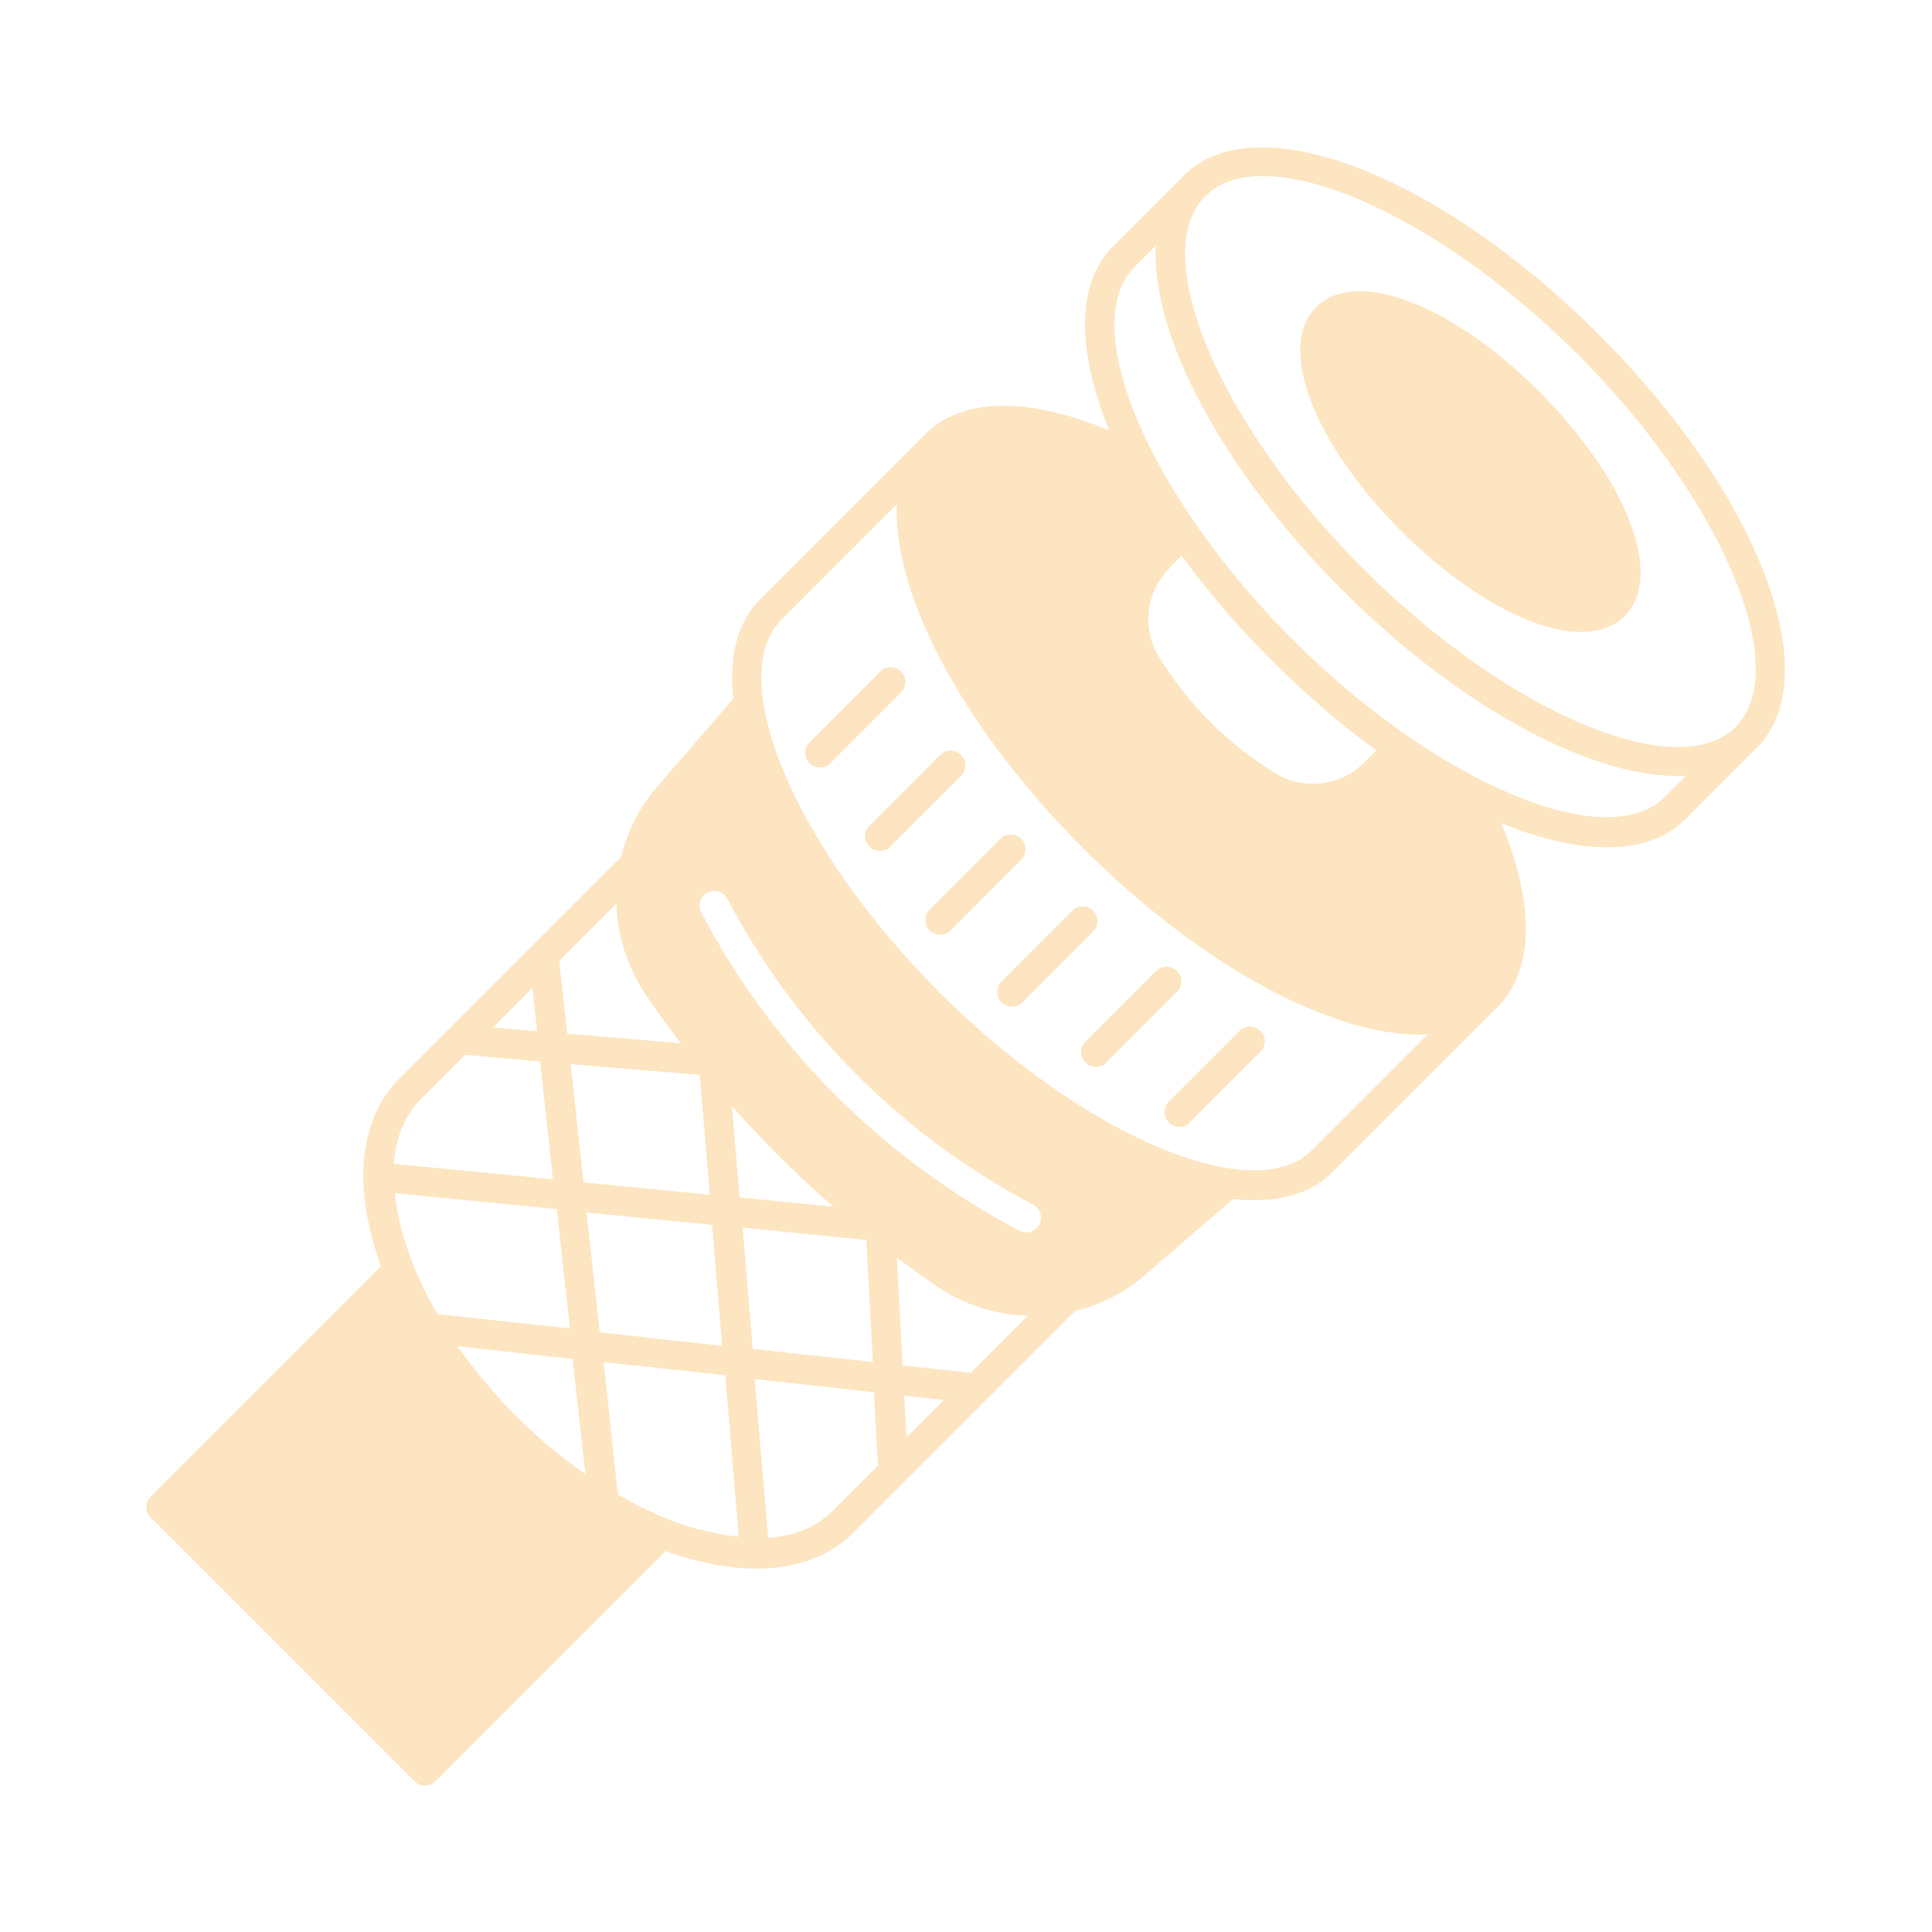
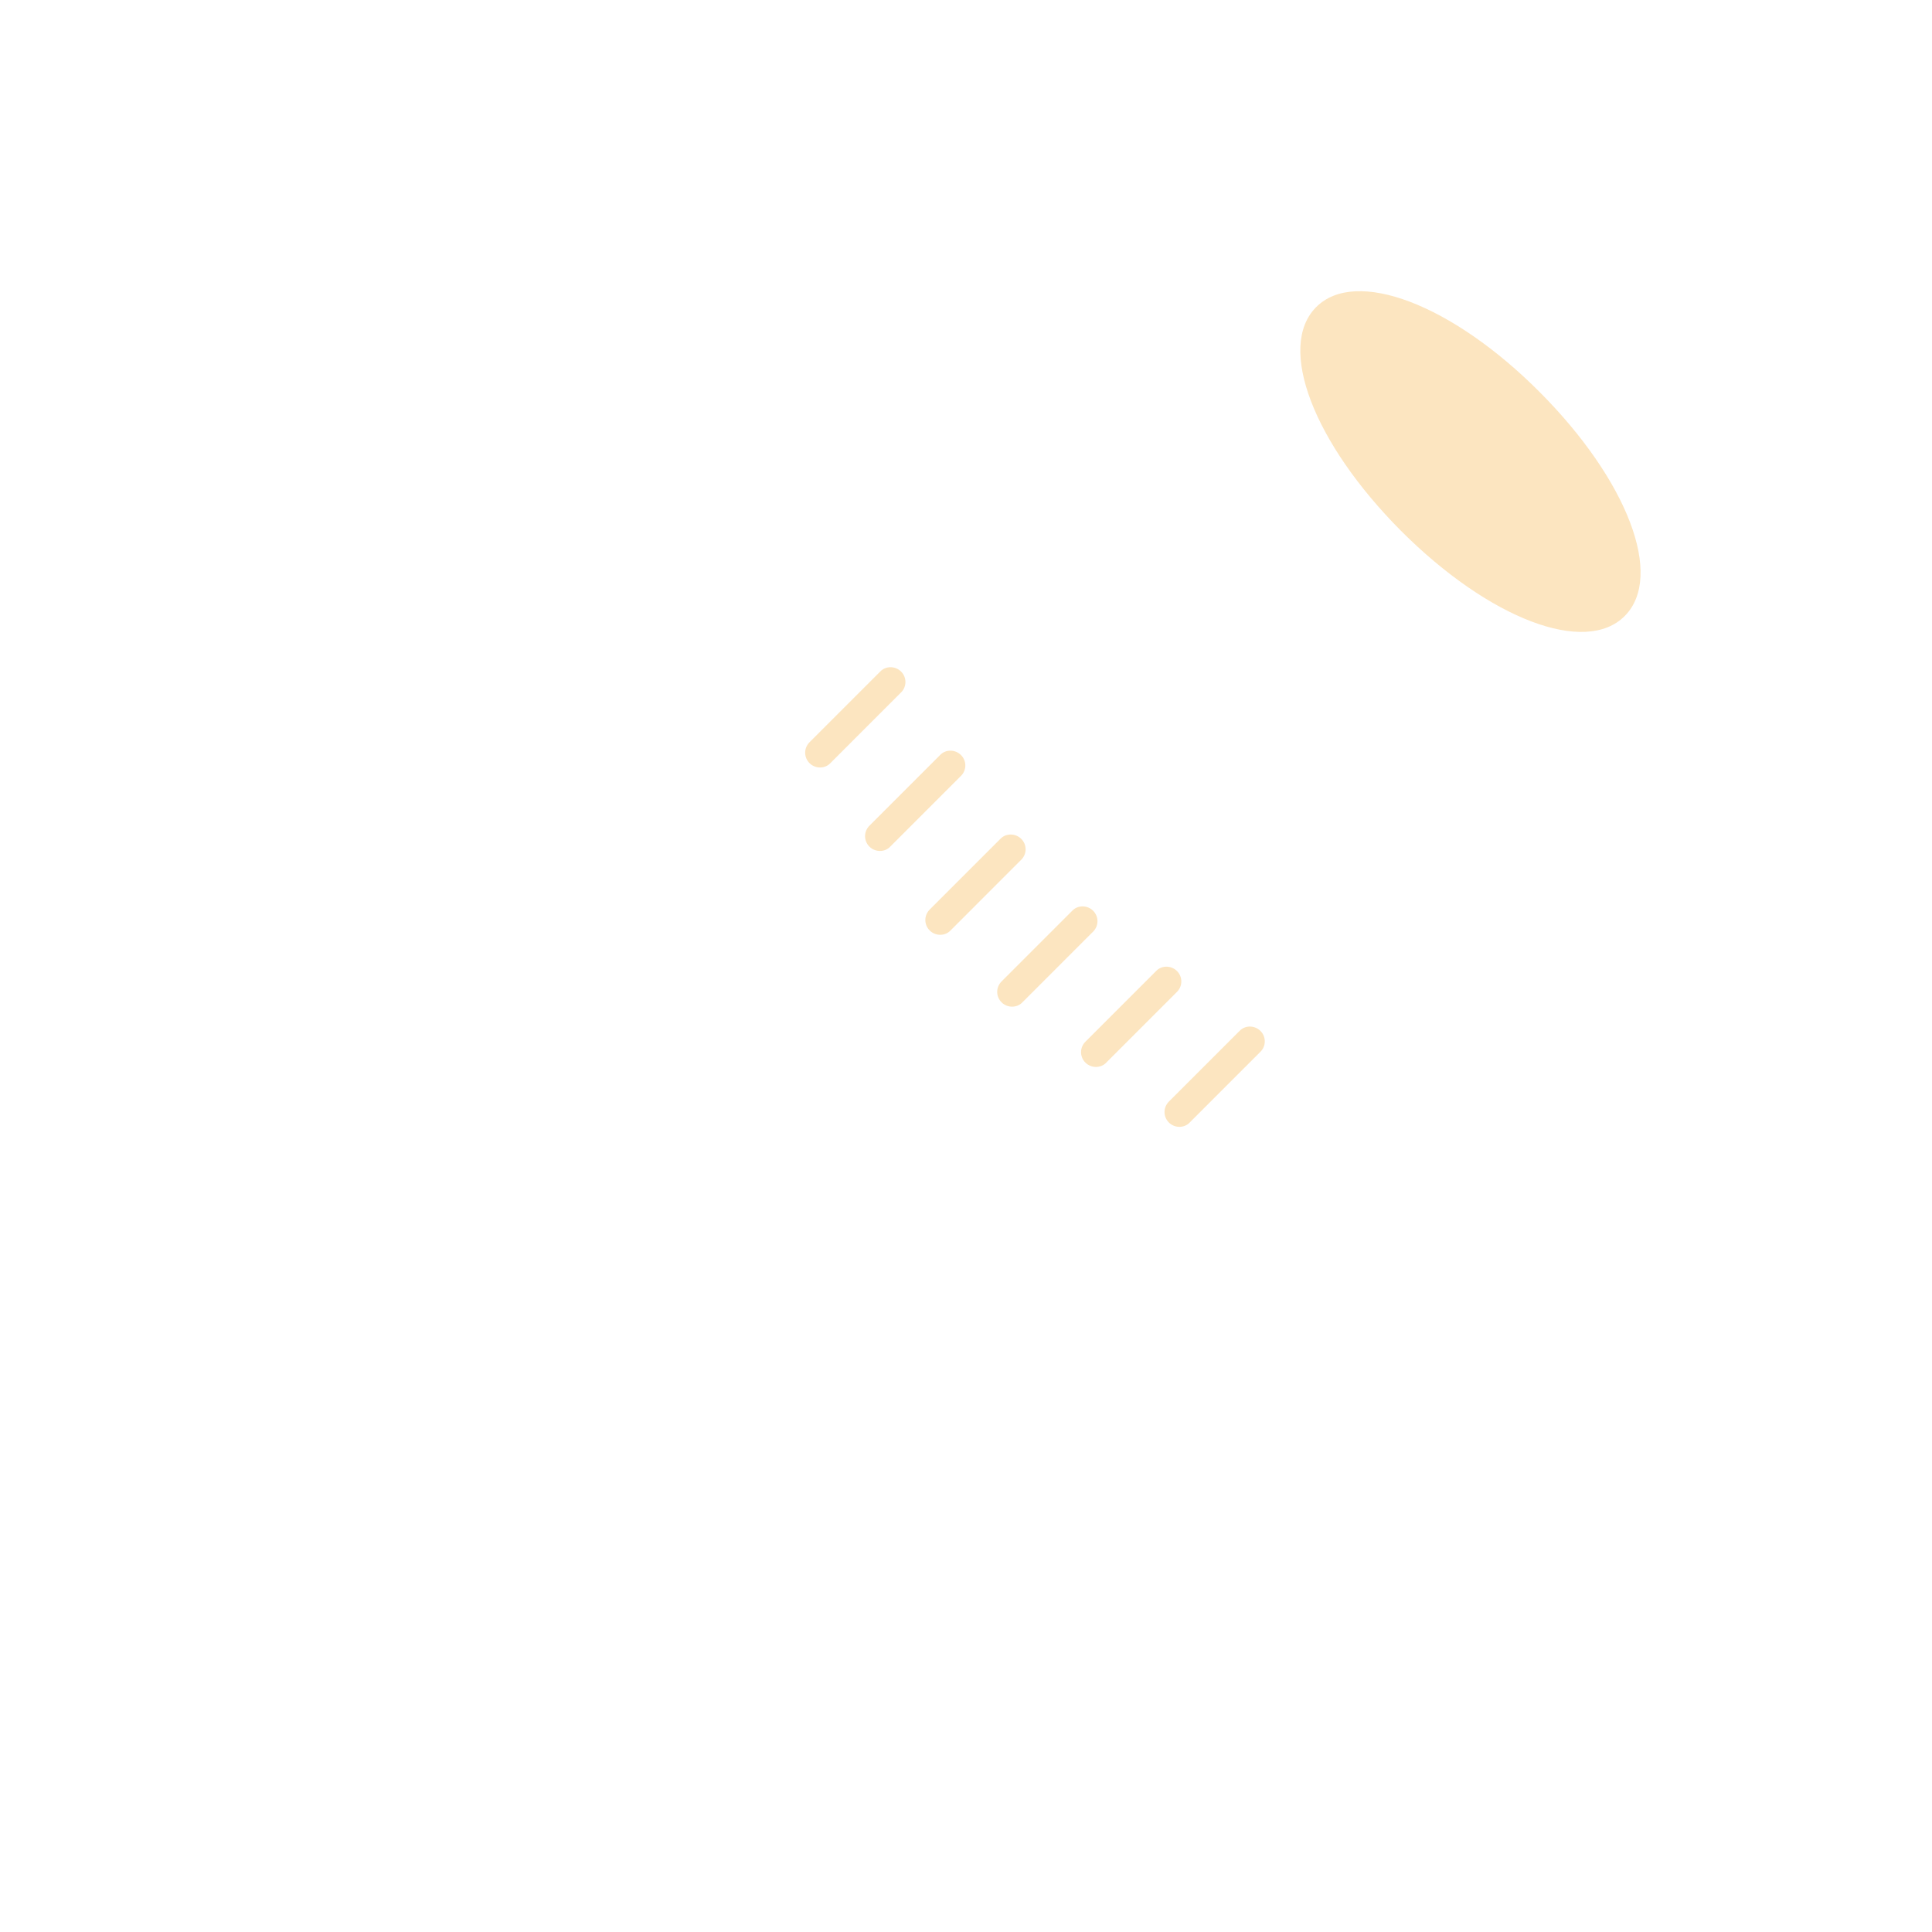
<svg xmlns="http://www.w3.org/2000/svg" id="Layer_1" data-name="Layer 1" viewBox="0 0 50 50">
  <defs>
    <style>
      .cls-1 {
        fill: #fce5c0;
      }
    </style>
  </defs>
  <path class="cls-1" d="M36.26,13.74c2.28,2.28,4.77,3.23,5.79,2.2s.07-3.51-2.2-5.79-4.77-3.23-5.79-2.2-.07,3.51,2.2,5.79ZM28.29,23.57c-.15-.15-.4-.15-.54,0l-1.83,1.83c-.15.15-.15.39,0,.54s.4.15.54,0l1.83-1.83c.15-.15.15-.39,0-.54ZM26.43,21.71c-.15-.15-.4-.15-.54,0l-1.83,1.83c-.15.15-.15.39,0,.54s.4.15.54,0l1.83-1.83c.15-.15.15-.39,0-.54ZM24.87,19.54c-.15-.15-.4-.15-.54,0l-1.83,1.83c-.15.15-.15.39,0,.54s.4.15.54,0l1.83-1.83c.15-.15.15-.39,0-.54ZM23.32,17.38c-.15-.15-.4-.15-.54,0l-1.83,1.83c-.15.15-.15.39,0,.54s.4.15.54,0l1.83-1.83c.15-.15.15-.39,0-.54ZM30.46,25.13c-.15-.15-.4-.15-.54,0l-1.83,1.83c-.15.15-.15.39,0,.54s.4.15.54,0l1.83-1.83c.15-.15.15-.39,0-.54ZM32.62,26.68c-.15-.15-.4-.15-.54,0l-1.83,1.83c-.15.15-.15.39,0,.54s.4.15.54,0l1.83-1.83c.15-.15.15-.39,0-.54Z" />
-   <path class="cls-1" d="M43.63,21.19l1.83-1.83c1.86-1.86.06-6.57-4.1-10.72s-8.87-5.95-10.72-4.1l-1.83,1.83c-.97.97-.94,2.73-.1,4.77-2.11-.88-3.82-.85-4.77.1l-4.26,4.26c-.6.6-.82,1.5-.7,2.58l-1.97,2.28c-.46.53-.77,1.16-.94,1.82l-5.73,5.73c-.94.94-1.18,2.44-.68,4.24.06.21.13.41.2.62l-5.96,5.96c-.15.15-.15.39,0,.54l6.83,6.83c.15.15.4.15.54,0l5.96-5.96c.21.08.41.14.62.2,1.79.5,3.3.26,4.24-.68l5.73-5.73c.66-.16,1.28-.47,1.81-.93l2.28-1.97c1.08.12,1.98-.1,2.58-.7l4.26-4.26c.95-.95.98-2.66.1-4.77,2.05.84,3.8.87,4.77-.1ZM40.83,9.17c3.72,3.72,5.59,8.13,4.09,9.64s-5.92-.37-9.64-4.09c-3.72-3.72-5.59-8.13-4.09-9.64s5.92.37,9.64,4.09ZM10.9,28.44l1.14-1.14,1.94.17.33,3.05-4.12-.4c.05-.69.29-1.26.7-1.67ZM15.18,31.38l3.25.32.26,3.13-3.17-.35-.34-3.1ZM15.15,38.15c-.62-.43-1.23-.94-1.8-1.51s-1.08-1.18-1.51-1.8l2.98.33.33,2.98ZM18.37,30.92l-3.27-.32-.33-3.06,3.34.28.26,3.1ZM18.94,28.62c.38.43.77.85,1.18,1.26.47.47.95.92,1.45,1.35l-2.43-.24-.2-2.37ZM19.21,31.77l3.21.32.17,3.16-3.11-.34-.26-3.14ZM21.64,28.36c-1.4-1.4-2.57-2.99-3.49-4.74-.1-.19-.03-.42.16-.52.19-.1.42-.02.52.17.88,1.68,2.01,3.21,3.35,4.55s2.87,2.47,4.55,3.35c.19.1.26.33.17.52-.1.19-.33.26-.52.16-1.75-.92-3.34-2.1-4.74-3.49ZM16.71,25.74c.29.43.59.85.91,1.26l-2.94-.25-.21-1.88,1.48-1.48c.03.82.28,1.63.76,2.35ZM13.9,26.69l-1.14-.1,1.02-1.02.12,1.12ZM10.42,31.93c-.1-.37-.17-.72-.2-1.05l4.19.41.34,3.09-3.43-.37c-.4-.69-.71-1.4-.9-2.08ZM18.07,39.58c-.69-.19-1.39-.5-2.08-.9l-.37-3.43,3.15.34.35,4.18c-.33-.03-.68-.1-1.05-.2ZM21.55,39.1c-.41.41-.98.65-1.67.7l-.35-4.11,3.09.34.1,1.9-1.17,1.17ZM23.46,37.2l-.06-1.08,1.03.11-.97.97ZM25.13,35.53l-1.77-.19-.15-2.79c.34.25.68.49,1.02.73.72.49,1.55.75,2.37.77l-1.48,1.48h0ZM36.94,26.78l-2.99,2.99c-1.5,1.5-5.92-.37-9.64-4.09-3.72-3.72-5.59-8.13-4.09-9.64l2.99-2.99c-.11,2.3,1.68,5.76,4.82,8.9s6.6,4.93,8.9,4.82ZM30.26,14.7l.32-.32c.66.91,1.44,1.82,2.33,2.71s1.8,1.67,2.71,2.33l-.32.32c-.61.61-1.56.72-2.3.27-1.22-.75-2.25-1.78-3-3-.46-.74-.35-1.69.27-2.31ZM33.45,16.55c-3.72-3.72-5.59-8.13-4.09-9.64l.55-.55c-.11,2.3,1.68,5.76,4.82,8.9s6.6,4.93,8.9,4.82l-.55.55c-1.5,1.5-5.92-.37-9.64-4.09Z" />
</svg>